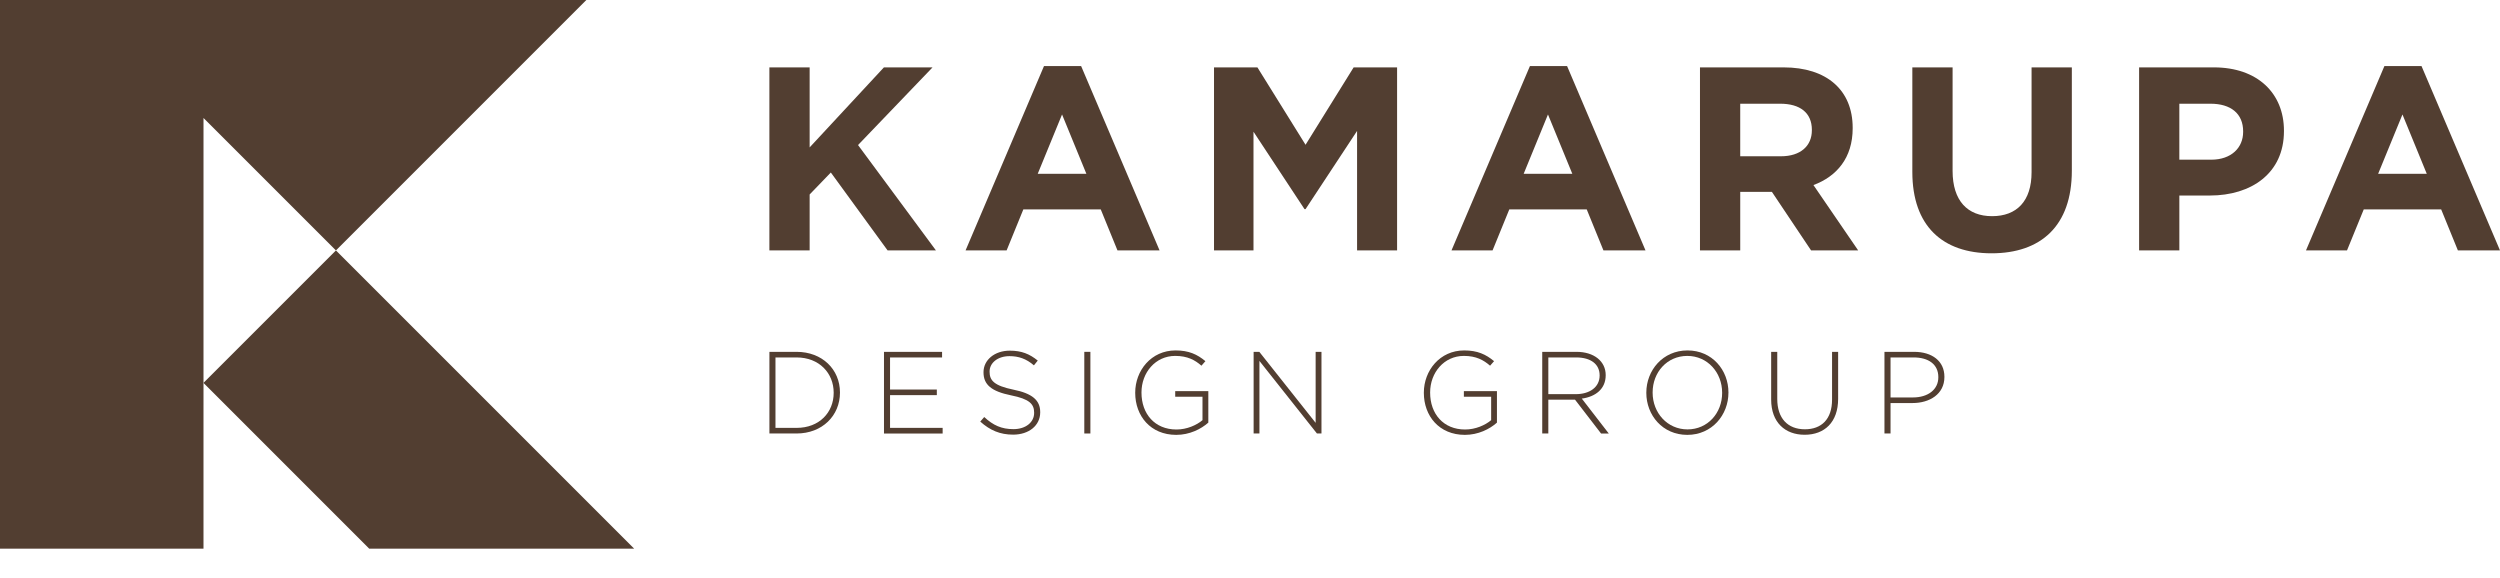
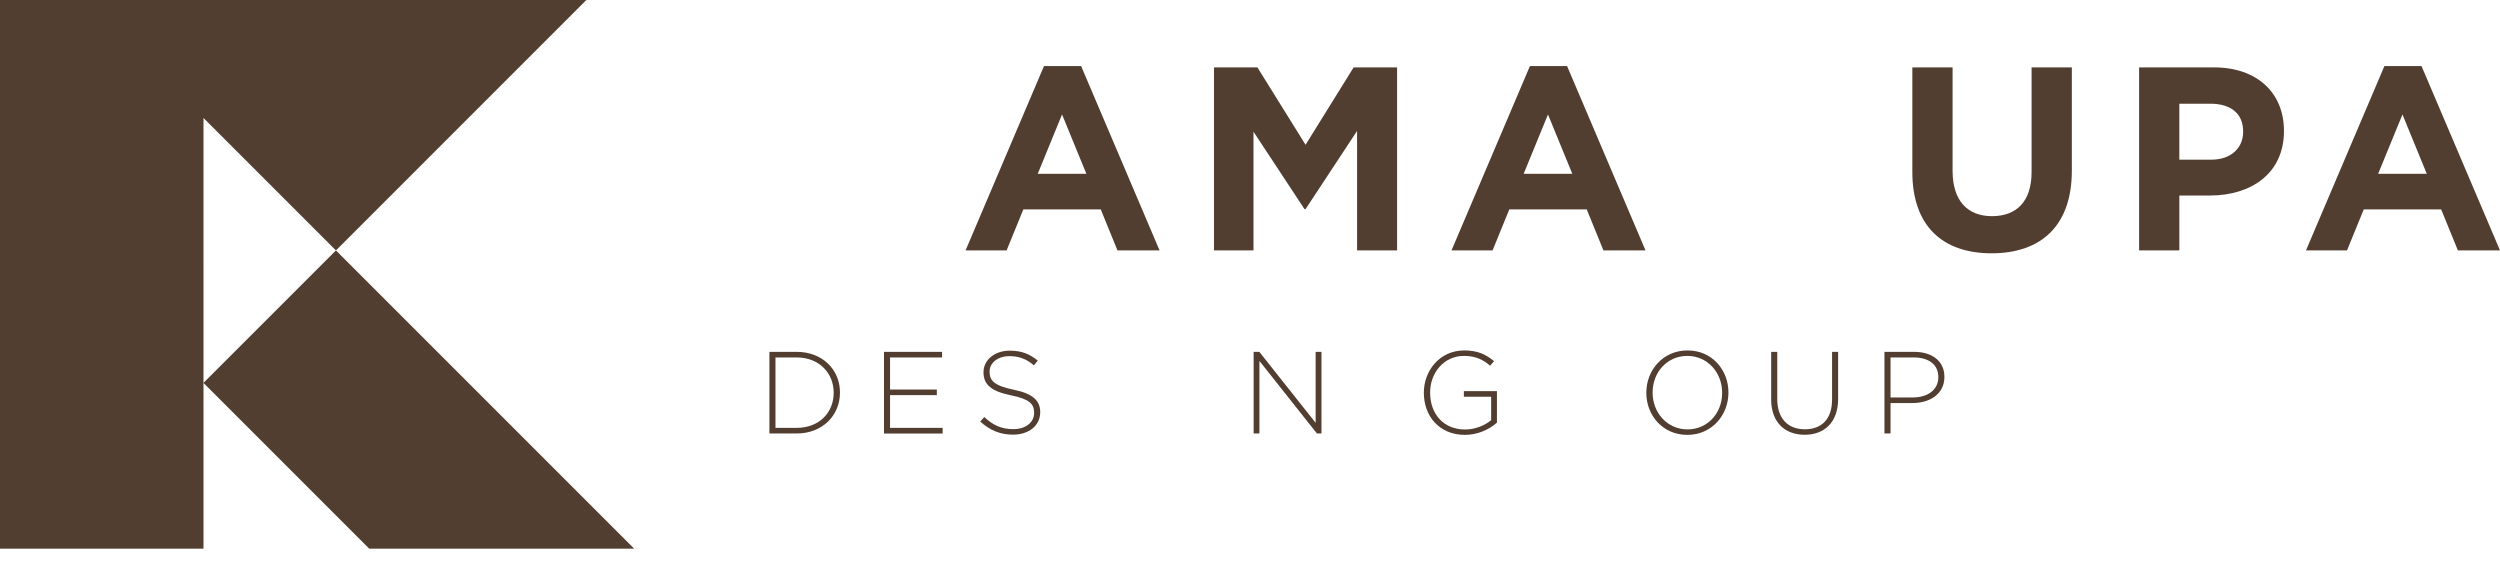
<svg xmlns="http://www.w3.org/2000/svg" version="1.1" id="Layer_1" x="0px" y="0px" width="212px" height="49px" viewBox="0 0 212 49" enable-background="new 0 0 212 49" xml:space="preserve">
  <g>
    <g>
      <g>
        <polygon fill="#523E31" points="17.257,10.007 28.486,21.235 28.488,21.237 49.722,0 0,0 0,46.528 17.256,46.528    " />
      </g>
      <g>
        <polygon fill="#523E31" points="17.252,32.469 31.309,46.528 53.778,46.528 28.486,21.235 28.488,21.237    " />
      </g>
    </g>
    <g>
      <g>
        <path fill="#523E31" d="M67.551,36.76h-2.305v-6.924h2.305c2.174,0,3.678,1.492,3.678,3.441v0.02     C71.229,35.247,69.725,36.76,67.551,36.76z M70.696,33.297c0-1.643-1.216-2.986-3.145-2.986H65.76v5.973h1.791     c1.929,0,3.145-1.314,3.145-2.967V33.297z" />
        <path fill="#523E31" d="M74.962,36.76v-6.924h4.926v0.475h-4.412v2.719h3.967v0.475h-3.967v2.779h4.46v0.477H74.962z" />
        <path fill="#523E31" d="M85.914,36.858c-1.106,0-1.957-0.365-2.788-1.107l0.336-0.387c0.761,0.703,1.464,1.027,2.482,1.027     c1.038,0,1.751-0.582,1.751-1.373v-0.02c0-0.732-0.387-1.158-1.958-1.473c-1.662-0.338-2.335-0.9-2.335-1.949v-0.02     c0-1.029,0.939-1.82,2.226-1.82c1.008,0,1.672,0.277,2.374,0.84l-0.326,0.406c-0.652-0.564-1.307-0.781-2.067-0.781     c-1.02,0-1.692,0.584-1.692,1.305v0.02c0,0.732,0.376,1.178,2.019,1.516c1.602,0.324,2.274,0.898,2.274,1.908v0.02     C88.208,36.086,87.249,36.858,85.914,36.858z" />
-         <path fill="#523E31" d="M91.949,36.76v-6.924h0.516v6.924H91.949z" />
-         <path fill="#523E31" d="M99.745,36.877c-2.187,0-3.479-1.613-3.479-3.561v-0.02c0-1.869,1.353-3.58,3.421-3.58     c1.128,0,1.84,0.336,2.532,0.91l-0.337,0.385c-0.544-0.475-1.178-0.83-2.225-0.83c-1.683,0-2.859,1.424-2.859,3.096v0.02     c0,1.791,1.117,3.125,2.967,3.125c0.881,0,1.702-0.367,2.206-0.791v-1.988h-2.313V33.17h2.808v2.668     C101.841,36.391,100.873,36.877,99.745,36.877z" />
        <path fill="#523E31" d="M111.676,36.76l-4.876-6.152v6.152h-0.493v-6.924h0.483l4.776,6.021v-6.021h0.495v6.924H111.676z" />
        <path fill="#523E31" d="M124.222,36.877c-2.186,0-3.48-1.613-3.48-3.561v-0.02c0-1.869,1.354-3.58,3.421-3.58     c1.127,0,1.842,0.336,2.534,0.91l-0.339,0.385c-0.546-0.475-1.177-0.83-2.222-0.83c-1.684,0-2.861,1.424-2.861,3.096v0.02     c0,1.791,1.117,3.125,2.966,3.125c0.88,0,1.703-0.367,2.208-0.791v-1.988h-2.313V33.17h2.805v2.668     C126.321,36.391,125.351,36.877,124.222,36.877z" />
-         <path fill="#523E31" d="M135.768,36.76l-2.207-2.869h-2.263v2.869h-0.516v-6.924h2.906c1.497,0,2.475,0.811,2.475,1.967v0.02     c0,1.158-0.86,1.82-2.026,1.979l2.286,2.959H135.768z M135.648,31.823c0-0.928-0.733-1.512-1.988-1.512h-2.361v3.113h2.331     c1.158,0,2.019-0.582,2.019-1.58V31.823z" />
        <path fill="#523E31" d="M143.083,36.877c-2.099,0-3.475-1.672-3.475-3.561v-0.02c0-1.889,1.396-3.58,3.493-3.58     s3.471,1.672,3.471,3.561c0.011,0.01,0.011,0.01,0,0.02C146.572,35.186,145.176,36.877,143.083,36.877z M146.037,33.297     c0-1.711-1.244-3.115-2.954-3.115c-1.711,0-2.94,1.383-2.94,3.096v0.02c0,1.711,1.248,3.115,2.959,3.115     c1.71,0,2.936-1.385,2.936-3.096V33.297z" />
        <path fill="#523E31" d="M153.035,36.868c-1.662,0-2.84-1.049-2.84-2.986v-4.045h0.517v3.994c0,1.633,0.879,2.572,2.342,2.572     c1.406,0,2.305-0.85,2.305-2.521v-4.045h0.515v3.986C155.873,35.809,154.715,36.868,153.035,36.868z" />
        <path fill="#523E31" d="M162.186,34.178h-1.868v2.582h-0.516v-6.924h2.512c1.526,0,2.572,0.781,2.572,2.115v0.02     C164.886,33.424,163.629,34.178,162.186,34.178z M164.371,31.981c0-1.098-0.851-1.67-2.095-1.67h-1.958v3.393h1.898     c1.285,0,2.154-0.674,2.154-1.703V31.981z" />
      </g>
      <g>
        <g>
-           <path fill="#523E31" d="M75.268,21.235l-4.813-6.607l-1.797,1.863v4.744h-3.414V5.714h3.414V12.5l6.298-6.786h4.124L72.761,12.3      l6.607,8.935H75.268z" />
          <path fill="#523E31" d="M94.762,21.235l-1.419-3.48H86.78l-1.419,3.48h-3.481l6.651-15.632h3.149l6.652,15.632H94.762z       M90.062,9.706l-2.063,5.032h4.126L90.062,9.706z" />
          <path fill="#523E31" d="M115.08,21.235V11.103l-4.369,6.631h-0.089l-4.326-6.565v10.066h-3.348V5.714h3.681l4.082,6.564      l4.078-6.564h3.684v15.521H115.08z" />
          <path fill="#523E31" d="M135.972,21.235l-1.418-3.48h-6.565l-1.42,3.48h-3.482l6.651-15.632h3.151l6.651,15.632H135.972z       M131.268,9.706l-2.061,5.032h4.125L131.268,9.706z" />
-           <path fill="#523E31" d="M153.58,21.235l-3.323-4.965h-2.685v4.965h-3.414V5.714h7.095c3.658,0,5.854,1.93,5.854,5.123v0.044      c0,2.505-1.354,4.081-3.327,4.812l3.794,5.542H153.58z M153.647,11.013c0-1.463-1.019-2.218-2.684-2.218h-3.392v4.457h3.458      c1.662,0,2.617-0.886,2.617-2.195V11.013z" />
          <path fill="#523E31" d="M168.886,21.48c-4.17,0-6.72-2.329-6.72-6.896v-8.87h3.414v8.781c0,2.527,1.265,3.836,3.347,3.836      c2.087,0,3.35-1.264,3.35-3.725V5.714h3.415v8.759C175.692,19.174,173.052,21.48,168.886,21.48z" />
          <path fill="#523E31" d="M187.404,16.58h-2.595v4.655h-3.413V5.714h6.342c3.701,0,5.941,2.196,5.941,5.367v0.044      C193.679,14.716,190.885,16.58,187.404,16.58z M190.219,11.146c0-1.53-1.063-2.351-2.771-2.351h-2.64v4.746h2.707      c1.703,0,2.703-1.02,2.703-2.35V11.146z" />
          <path fill="#523E31" d="M208.429,21.235l-1.418-3.48h-6.564l-1.421,3.48h-3.479l6.651-15.632h3.147L212,21.235H208.429z       M203.729,9.706l-2.063,5.032h4.124L203.729,9.706z" />
        </g>
      </g>
    </g>
  </g>
</svg>